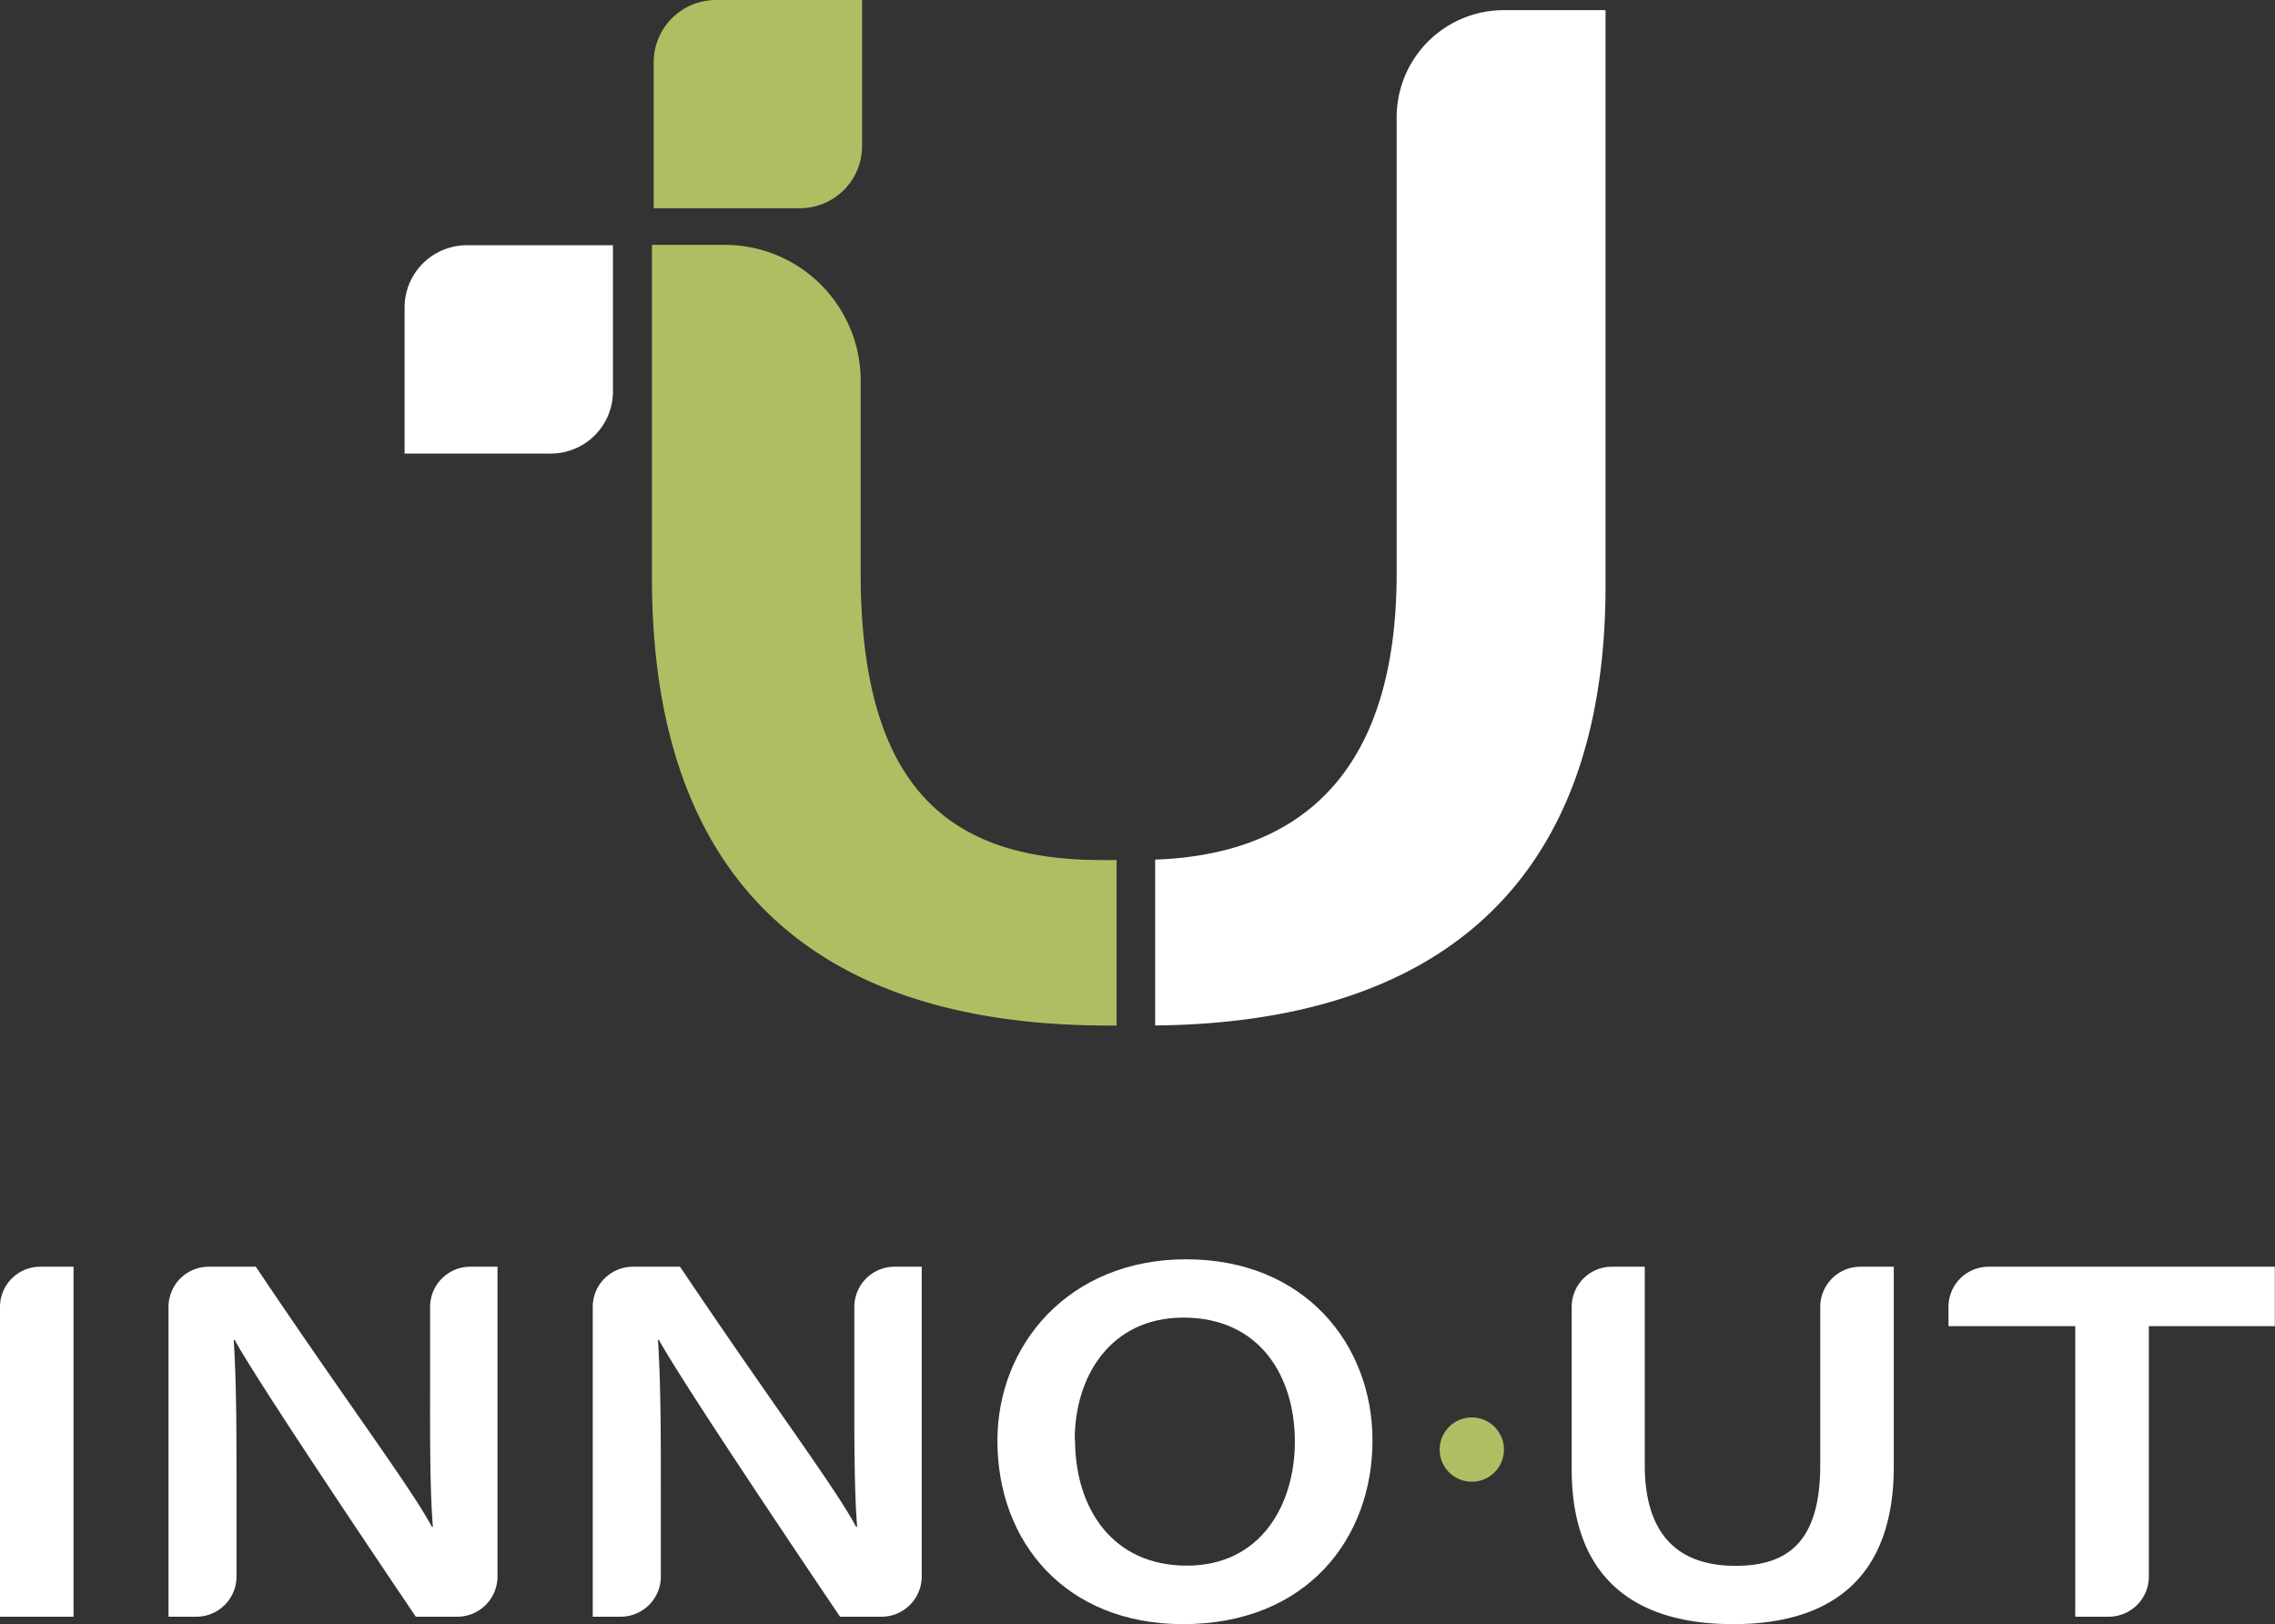
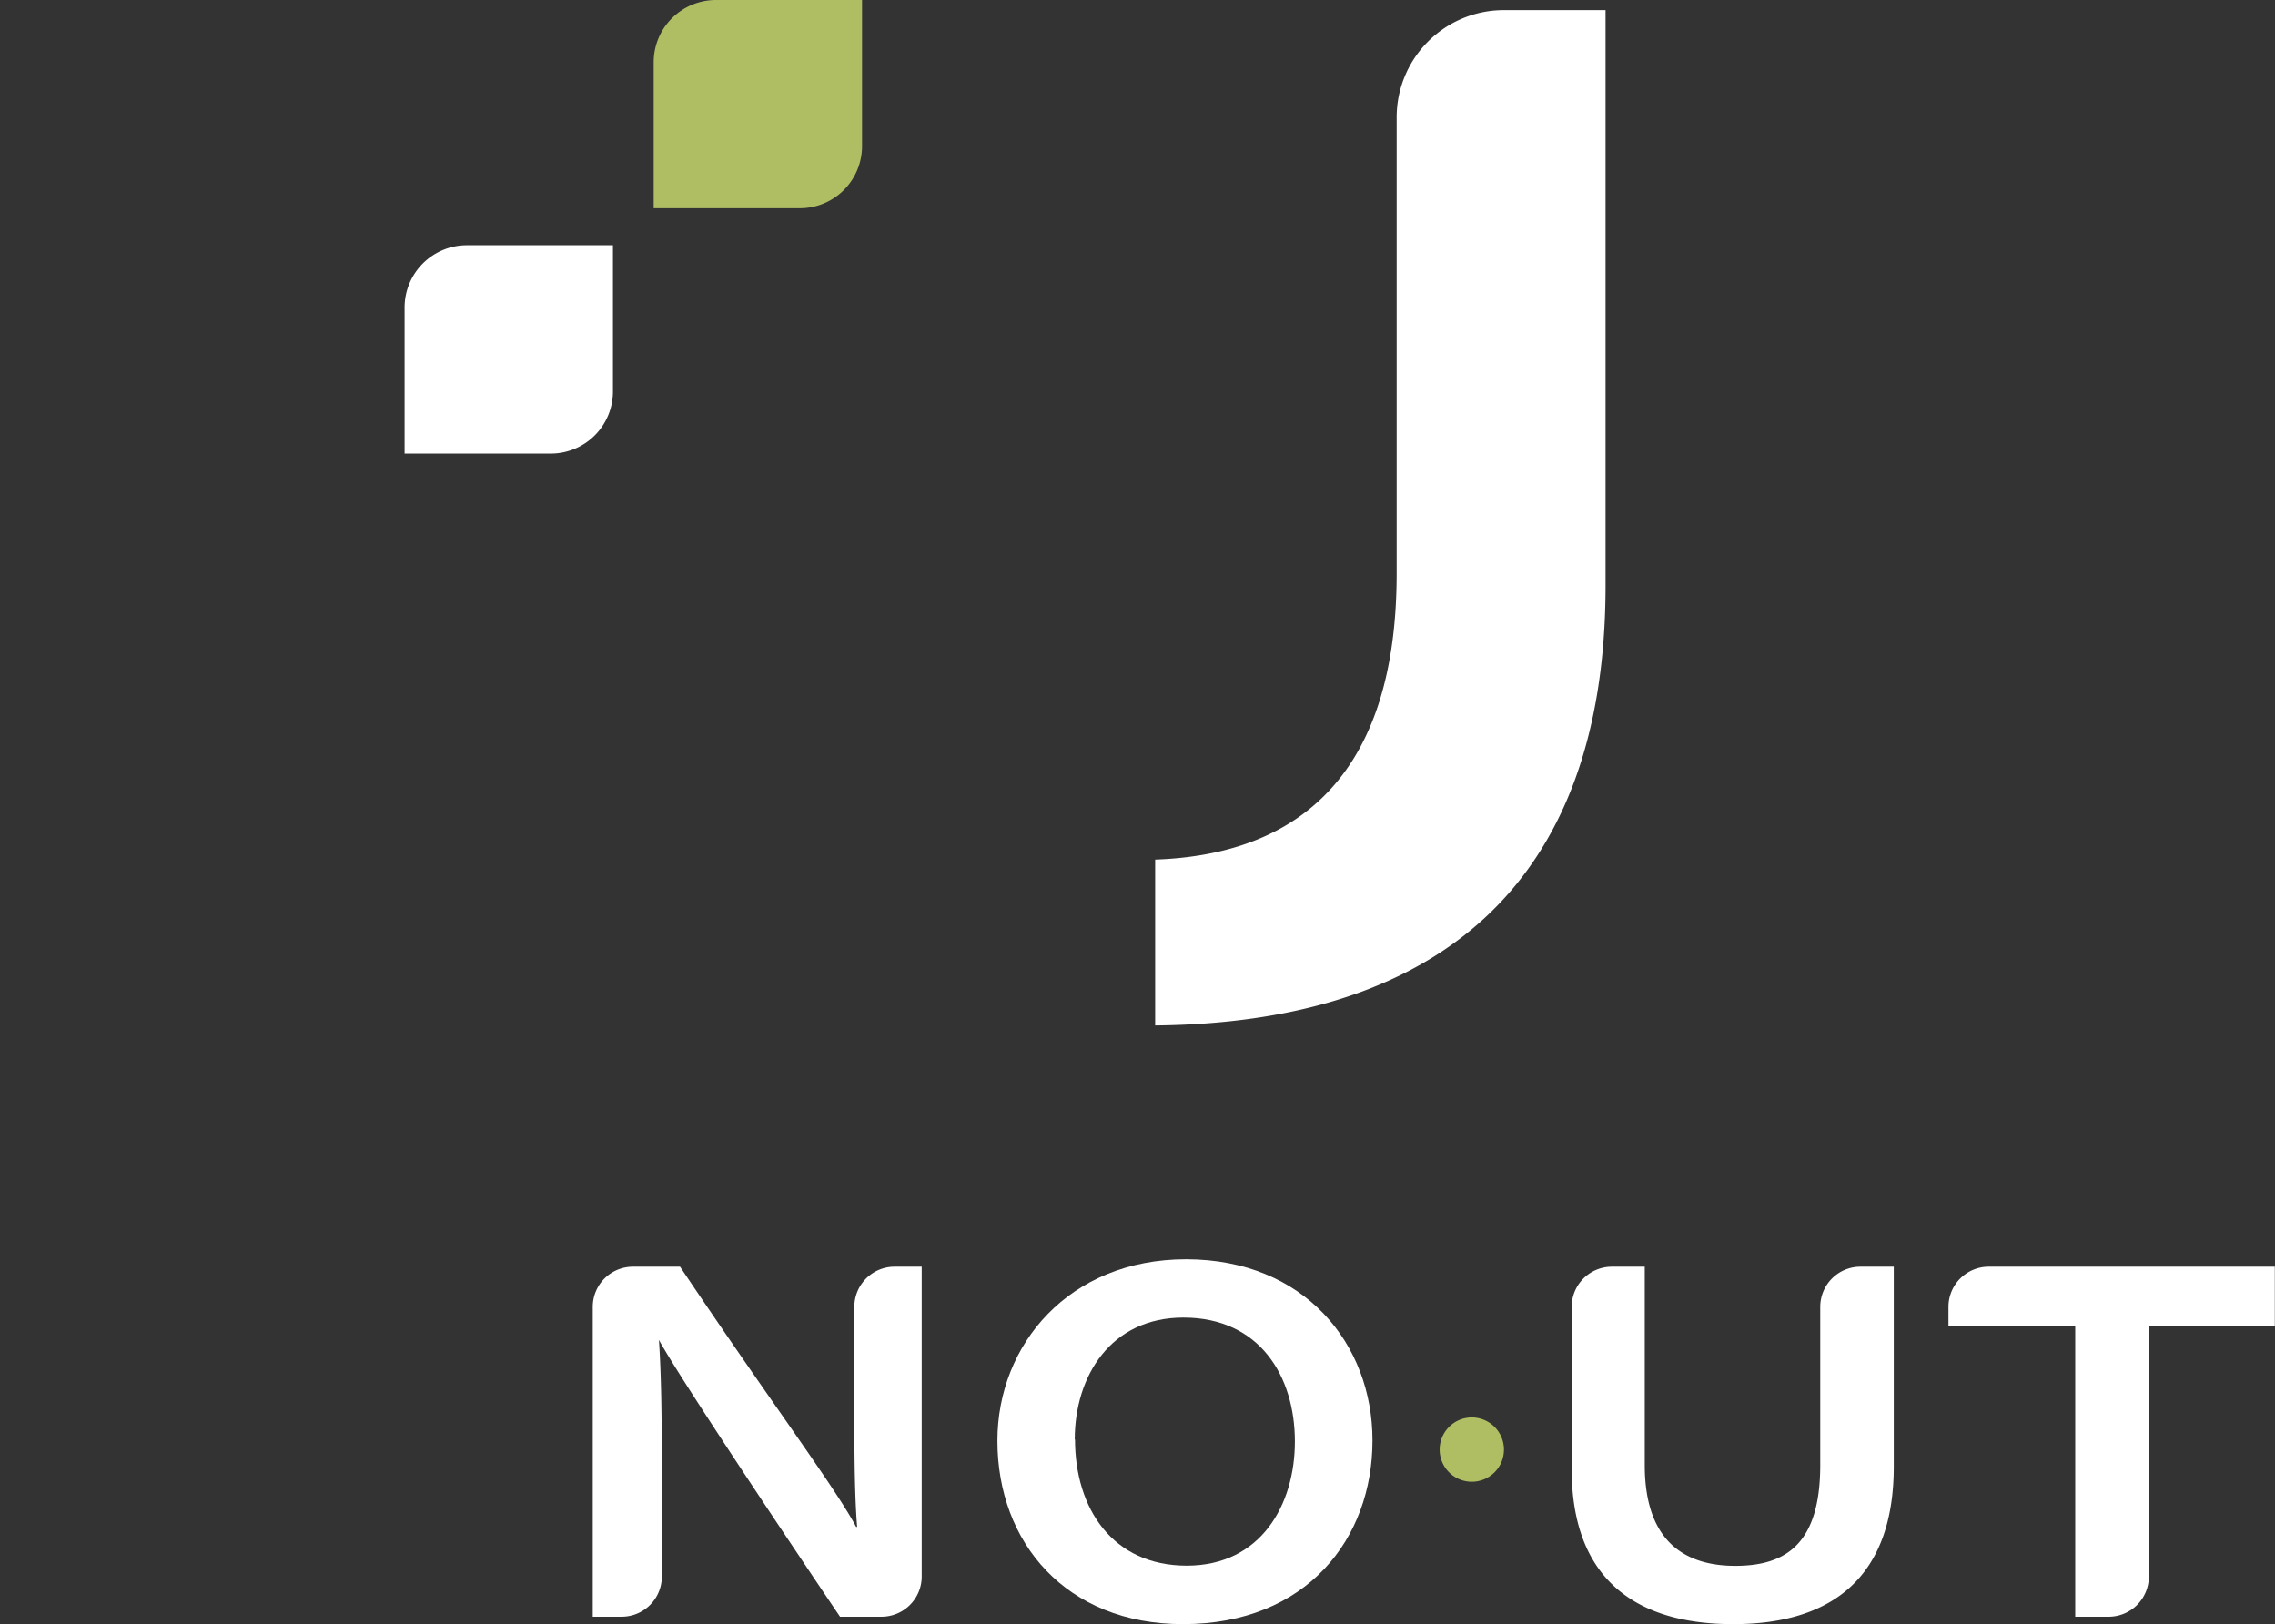
<svg xmlns="http://www.w3.org/2000/svg" viewBox="0 0 251.24 179.4">
  <rect x="0" y="0" width="251.24" height="179.4" fill="#333333" stroke="none" />
  <defs>
    <style>.cls-1{fill:#b0be63;}.cls-2{fill:#fff;}</style>
  </defs>
  <title>Asset 1hvit</title>
  <g id="Layer_2" data-name="Layer 2">
    <g id="Layer_1-2" data-name="Layer 1">
      <path class="cls-1" d="M72.19,23H88.34a6.86,6.86,0,0,0,6.86-6.85V0H79.07a6.88,6.88,0,0,0-6.88,6.88Z" />
-       <path class="cls-1" d="M121.68,95c-16.22,0-26.63-7.26-26.63-31.66V42.05a15,15,0,0,0-15-15H72V63.85c0,34.09,18.71,49.43,50.39,49.43h.92V95c-.54,0-1.07,0-1.61,0" />
      <path class="cls-2" d="M177.31,64.64V1.12H166.09A11.84,11.84,0,0,0,154.24,13V63.32c0,24.17-12.76,31.15-26.67,31.63v18.32c30.37-.29,49.74-14.84,49.74-48.63" />
      <path class="cls-2" d="M44.68,50.1H60.84a6.86,6.86,0,0,0,6.85-6.86V27.09H51.56A6.88,6.88,0,0,0,44.68,34Z" />
-       <path class="cls-2" d="M8.12,139.92v38.66H0V144.36a4.44,4.44,0,0,1,4.44-4.44Z" />
-       <path class="cls-2" d="M18.61,178.58V144.36a4.44,4.44,0,0,1,4.44-4.44h5.2c10.16,15.14,17.1,24.34,19.45,28.74h.11c-.37-4.37-.31-11.24-.31-17.58v-6.72a4.44,4.44,0,0,1,4.44-4.44h3v34.22a4.44,4.44,0,0,1-4.44,4.44H45.92c-4.32-6.39-17.59-26.13-20-30.57h-.11c.31,4.84.31,10.33.31,17.18v8.95a4.44,4.44,0,0,1-4.44,4.44Z" />
-       <path class="cls-2" d="M65.46,178.58V144.36a4.44,4.44,0,0,1,4.44-4.44h5.2c10.16,15.14,17.11,24.34,19.45,28.74h.11c-.36-4.37-.31-11.24-.31-17.58v-6.72a4.44,4.44,0,0,1,4.44-4.44h3v34.22a4.44,4.44,0,0,1-4.44,4.44H92.77c-4.32-6.39-17.58-26.13-20-30.57h-.11c.32,4.84.32,10.33.32,17.18v8.95a4.44,4.44,0,0,1-4.45,4.44Z" />
+       <path class="cls-2" d="M65.46,178.58V144.36a4.44,4.44,0,0,1,4.44-4.44h5.2c10.16,15.14,17.11,24.34,19.45,28.74h.11c-.36-4.37-.31-11.24-.31-17.58v-6.72a4.44,4.44,0,0,1,4.44-4.44h3v34.22a4.44,4.44,0,0,1-4.44,4.44H92.77c-4.32-6.39-17.58-26.13-20-30.57c.32,4.84.32,10.33.32,17.18v8.95a4.44,4.44,0,0,1-4.45,4.44Z" />
      <path class="cls-2" d="M151.57,159.12c0,10.79-7.23,20.28-20.93,20.28-12.9,0-20.49-9-20.49-20.25,0-10.67,7.95-20.05,20.83-20.05,13.13,0,20.59,9.42,20.59,20m-32.85-.1c0,7.63,4.15,13.94,12.34,13.94S143,166.2,143,159.23c0-7.22-3.89-13.69-12.31-13.69-8,0-12,6.43-12,13.48" />
      <path class="cls-2" d="M181.64,139.92v21.9c0,8.83,4.84,11.14,10,11.14,5.71,0,9.38-2.55,9.38-11.14V144.36a4.44,4.44,0,0,1,4.44-4.44h3.68V162c0,12-6.59,17.4-17.74,17.4-10.88,0-17.83-5.1-17.83-17.12V144.36a4.44,4.44,0,0,1,4.44-4.44Z" />
      <path class="cls-2" d="M229.18,146.48h-14v-2.12a4.44,4.44,0,0,1,4.45-4.44h31.59v6.56H237.31v27.66a4.44,4.44,0,0,1-4.44,4.44h-3.69Z" />
      <path class="cls-1" d="M166.09,160.11a3.55,3.55,0,1,1-3.55-3.54,3.55,3.55,0,0,1,3.55,3.54" />
    </g>
  </g>
</svg>